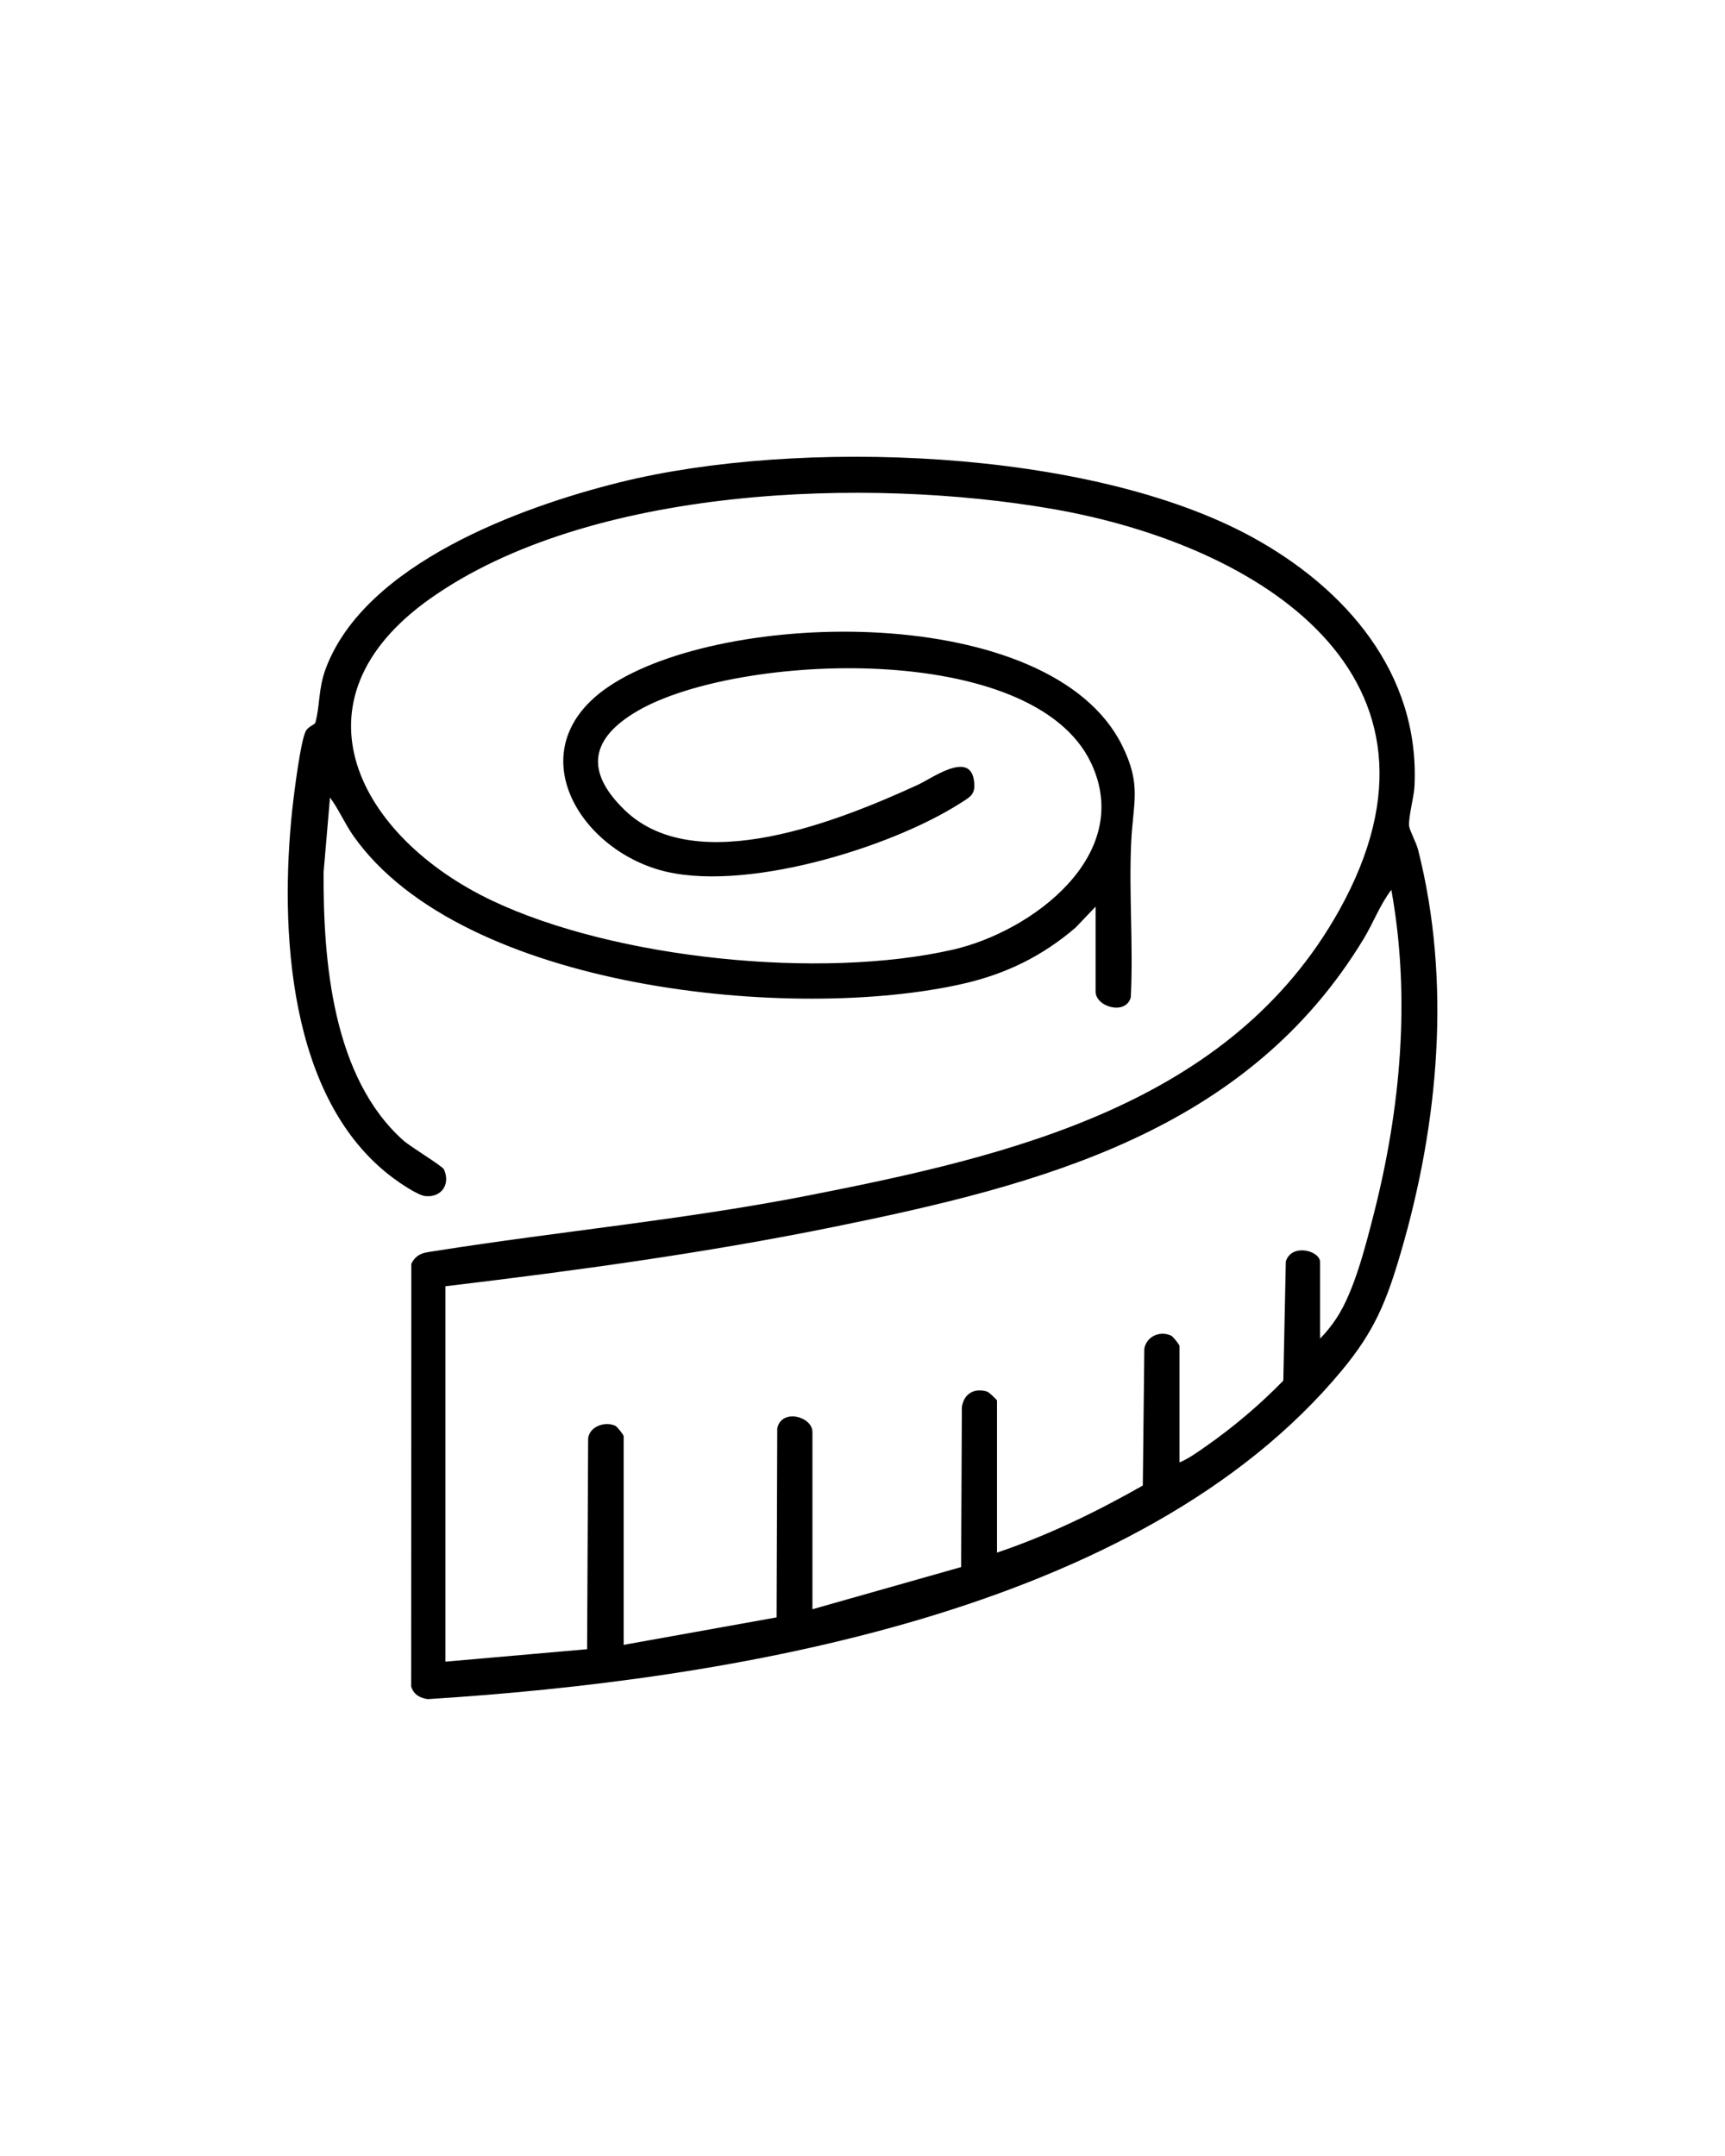
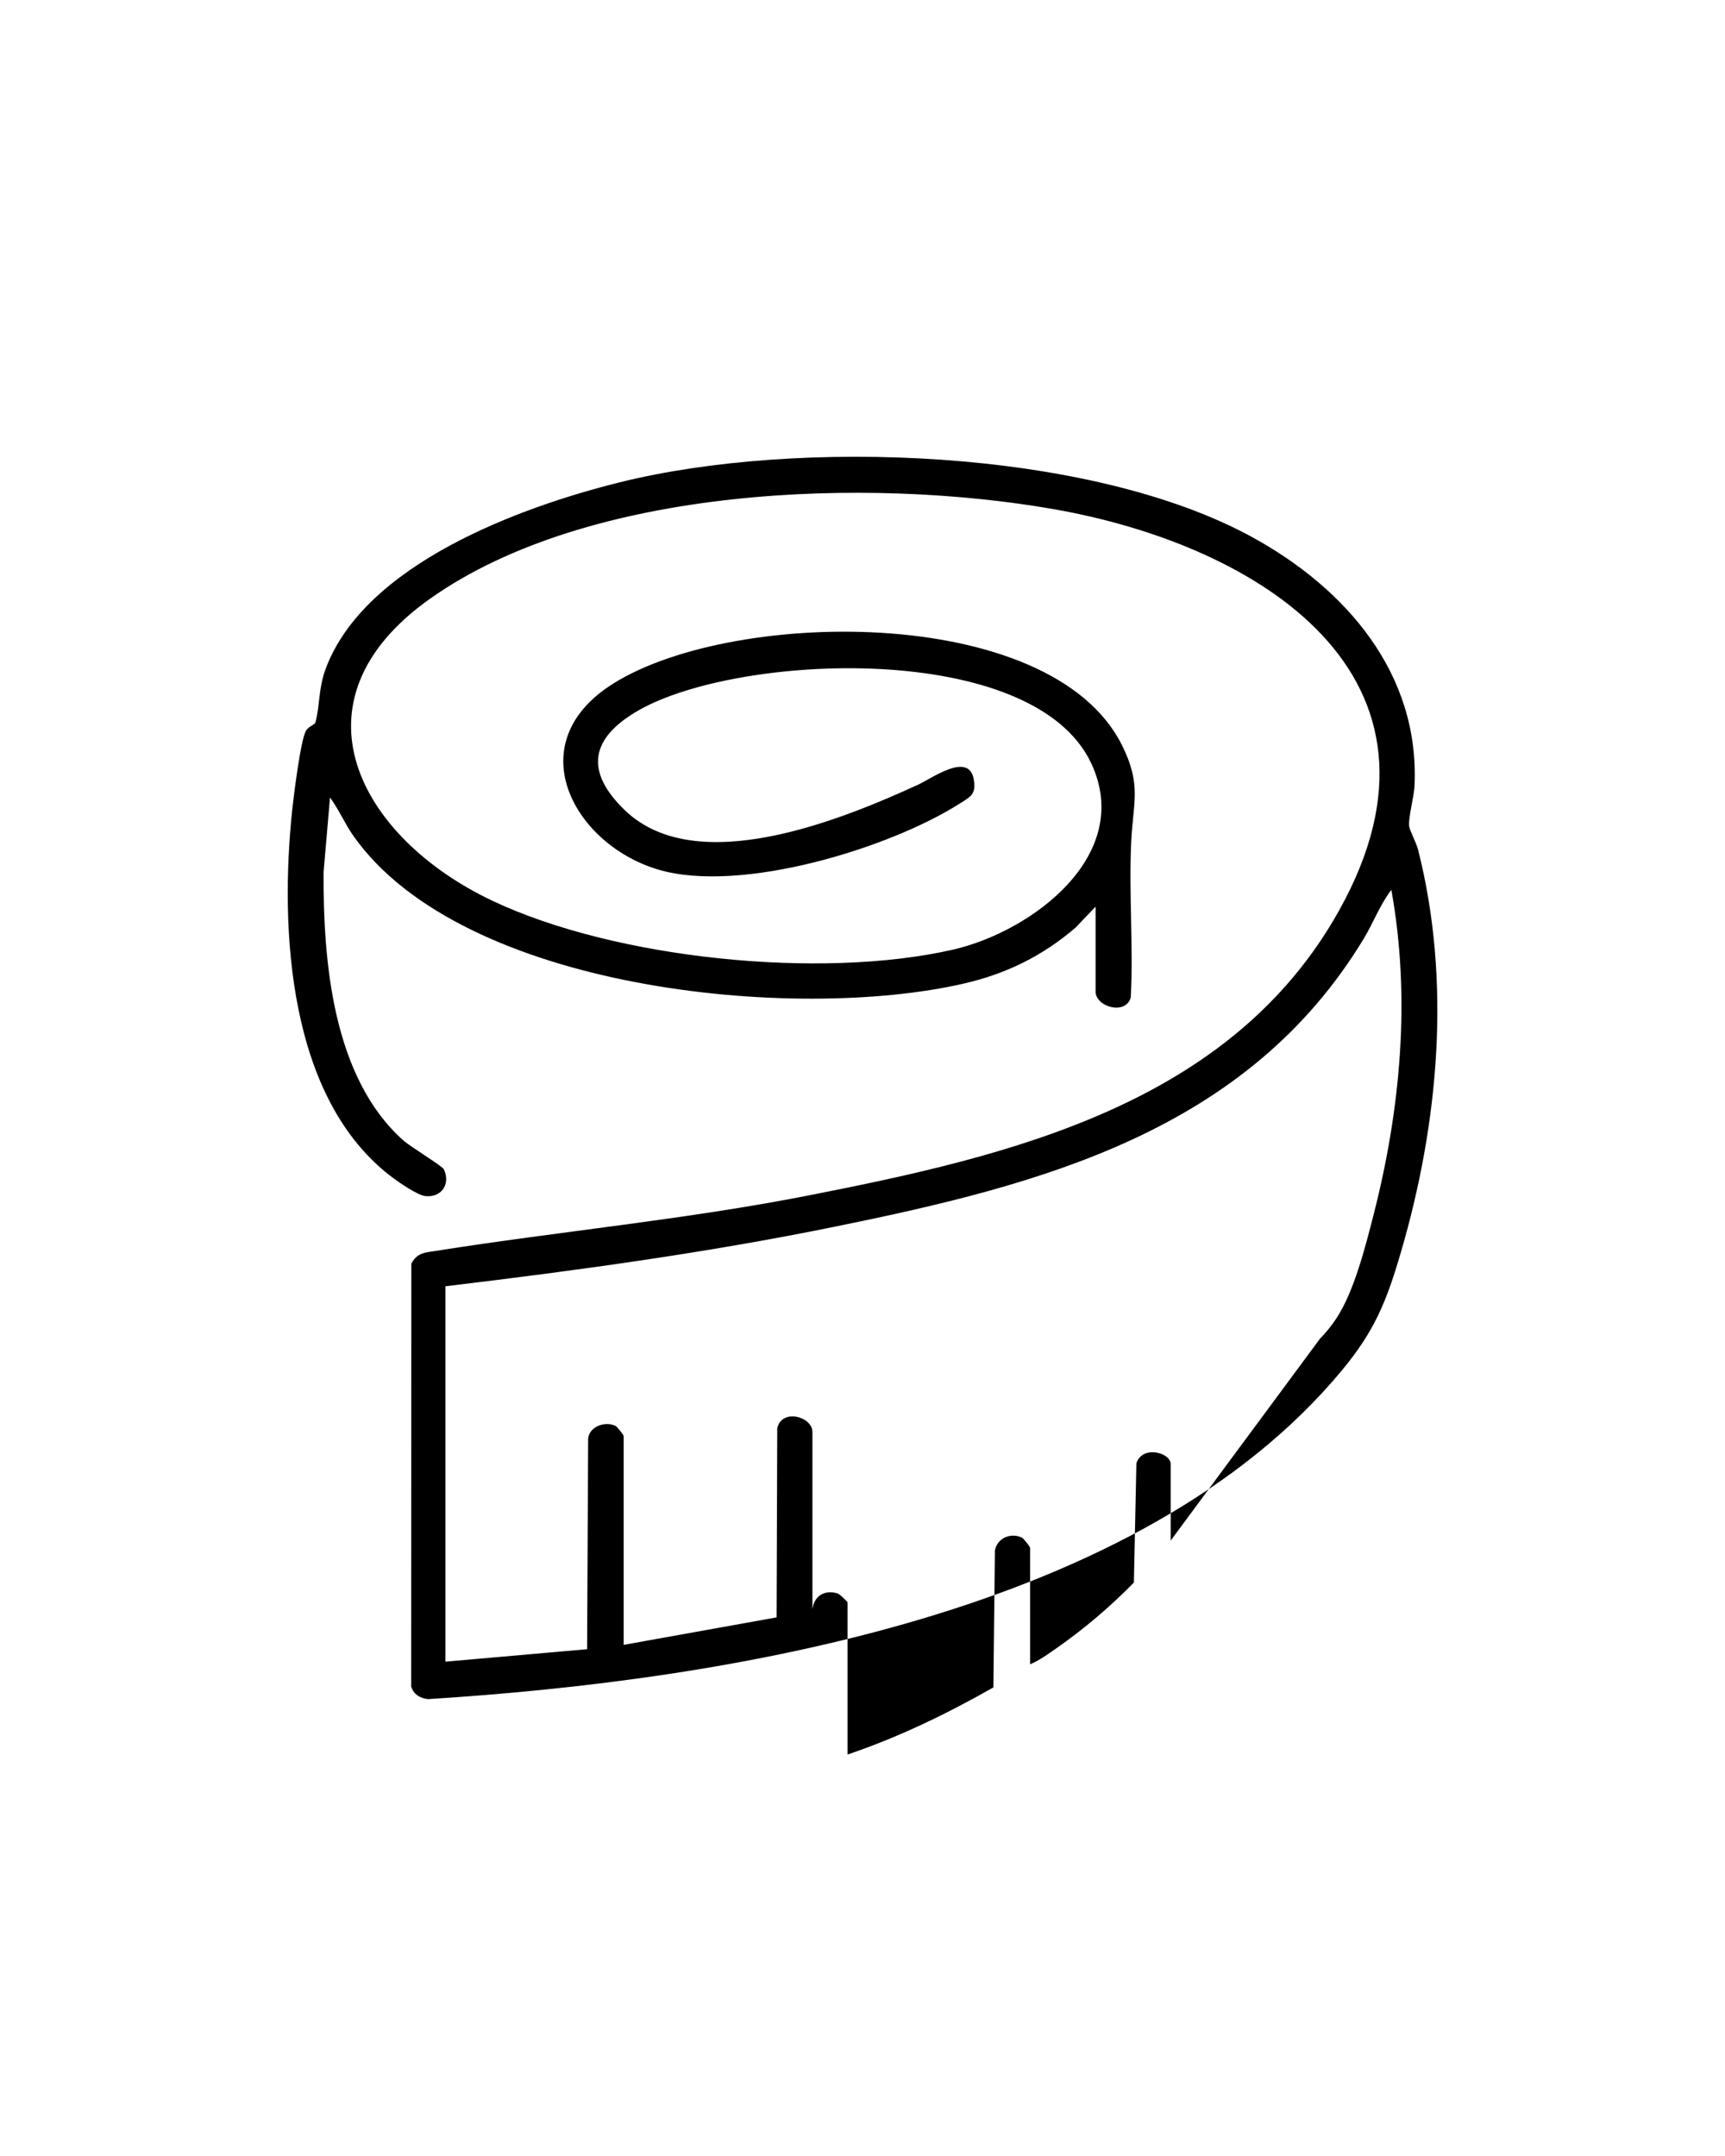
<svg xmlns="http://www.w3.org/2000/svg" id="Layer_1" viewBox="0 0 400 500">
-   <path d="M254.05,210.26l-4.63,4.85c-7.67,6.59-16.07,10.72-25.92,12.99-39.26,9.05-116.29,1.56-141.54-34.23-2.03-2.88-3.35-6.1-5.44-8.91l-1.48,17.25c-.13,20.63,2.08,47.66,18.5,62.28,1.64,1.46,9.02,5.92,9.38,6.67,1.59,3.39-.48,6.6-4.27,6.23-1.75-.17-5.9-3.01-7.49-4.2-24.45-18.17-26.33-57.81-23.38-85.55.35-3.25,1.93-16.1,3.19-18.21.59-.98,2.04-1.39,2.16-1.84,1.09-4,.66-7.87,2.41-12.55,9.08-24.26,45.01-37.43,68.19-43.19,41.13-10.22,108.85-7.98,146.64,12.72,21.64,11.85,38.88,31.56,37.63,57.74-.12,2.51-1.44,7.2-1.25,9.24.09.97,1.67,3.9,2.07,5.47,7.76,30.58,4.8,63.45-4,93.48-3.31,11.3-6.05,18.12-13.61,27.25-46.82,56.53-142.71,71.94-212.02,76.3-1.87-.27-3.29-1.09-3.85-2.95l.04-98.04c1.37-2.59,3.18-2.57,5.78-2.98,28.8-4.55,57.68-7.22,86.37-12.85,46.83-9.2,97.96-21.13,123.03-66.16,30.27-54.37-18.77-84.69-66.22-92.99-43.15-7.55-107.68-5.39-144.62,20.77-33.54,23.75-16.41,55.41,14.42,70.03,28.51,13.52,76.24,18.35,106.85,11.35,18.31-4.19,42.05-21.93,32.04-43.23-13.44-28.59-81.8-25.56-105.01-12.23-10.98,6.31-12.62,13.96-3.15,23.11,16.58,16.02,50.2,2.27,68.02-5.9,3.16-1.45,11.87-7.84,12.93-1.12.53,3.37-.75,3.89-3.23,5.47-16.46,10.48-50.73,20.87-69.7,15.41-19.38-5.58-32.44-28.48-11.83-42.46,26.81-18.17,102.47-19.72,119.09,13.5,4.66,9.32,2.57,13.33,2.15,22.62-.54,11.83.52,24.03-.09,35.9-1.16,4.23-8.16,2.22-8.16-1.35v-19.7ZM306.09,310.45c1.34-1.34,2.76-3.13,3.8-4.71,4.09-6.18,6.73-16.65,8.61-23.98,6.27-24.49,8.66-50.36,4.13-75.39-2.6,3.37-4.17,7.63-6.41,11.34-27.08,44.72-74.82,57.05-122.87,66.82-29.75,6.05-59.92,10.16-90.07,13.77v87.06l32.86-2.89.24-48.88c.33-2.84,3.93-4.01,6.29-2.94.44.2,1.95,2.12,1.95,2.42v48.39l35.46-6.37.15-43.86c1.05-4.69,8.16-2.7,8.16.87v41.1l34.48-9.78.17-37.04c.41-3.12,2.81-4.58,5.86-3.66.44.13,2.29,1.93,2.29,2.09v35.26c11.78-3.98,23.03-9.43,33.81-15.56l.35-31.75c.53-2.86,3.61-4.2,6.21-3.02.44.2,1.95,2.12,1.95,2.42v26.99c2.15-.89,4.28-2.45,6.19-3.78,6.35-4.44,12.48-9.64,17.88-15.19l.58-27.63c1.33-4.29,7.95-2.52,7.95.16v17.75Z" />
+   <path d="M254.05,210.26l-4.63,4.85c-7.67,6.59-16.07,10.72-25.92,12.99-39.26,9.05-116.29,1.56-141.54-34.23-2.03-2.88-3.35-6.1-5.44-8.91l-1.48,17.25c-.13,20.63,2.08,47.66,18.5,62.28,1.64,1.46,9.02,5.92,9.38,6.67,1.59,3.39-.48,6.6-4.27,6.23-1.75-.17-5.9-3.01-7.49-4.2-24.45-18.17-26.33-57.81-23.38-85.55.35-3.25,1.93-16.1,3.19-18.21.59-.98,2.04-1.39,2.16-1.84,1.09-4,.66-7.87,2.41-12.55,9.08-24.26,45.01-37.43,68.19-43.19,41.13-10.22,108.85-7.98,146.64,12.72,21.64,11.85,38.88,31.56,37.63,57.74-.12,2.51-1.44,7.2-1.25,9.24.09.97,1.67,3.9,2.07,5.47,7.76,30.58,4.8,63.45-4,93.48-3.31,11.3-6.05,18.12-13.61,27.25-46.82,56.53-142.71,71.94-212.02,76.3-1.87-.27-3.29-1.09-3.85-2.95l.04-98.04c1.37-2.59,3.18-2.57,5.78-2.98,28.8-4.55,57.68-7.22,86.37-12.85,46.83-9.2,97.96-21.13,123.03-66.16,30.27-54.37-18.77-84.69-66.22-92.99-43.15-7.55-107.68-5.39-144.62,20.77-33.54,23.75-16.41,55.41,14.42,70.03,28.51,13.52,76.24,18.35,106.85,11.35,18.31-4.19,42.05-21.93,32.04-43.23-13.44-28.59-81.8-25.56-105.01-12.23-10.98,6.31-12.62,13.96-3.15,23.11,16.58,16.02,50.2,2.27,68.02-5.9,3.16-1.45,11.87-7.84,12.93-1.12.53,3.37-.75,3.89-3.23,5.47-16.46,10.48-50.73,20.87-69.7,15.41-19.38-5.58-32.44-28.48-11.83-42.46,26.81-18.17,102.47-19.72,119.09,13.5,4.66,9.32,2.57,13.33,2.15,22.62-.54,11.83.52,24.03-.09,35.9-1.16,4.23-8.16,2.22-8.16-1.35v-19.7ZM306.09,310.45c1.34-1.34,2.76-3.13,3.8-4.71,4.09-6.18,6.73-16.65,8.61-23.98,6.27-24.49,8.66-50.36,4.13-75.39-2.6,3.37-4.17,7.63-6.41,11.34-27.08,44.72-74.82,57.05-122.87,66.82-29.75,6.05-59.92,10.16-90.07,13.77v87.06l32.86-2.89.24-48.88c.33-2.84,3.93-4.01,6.29-2.94.44.2,1.95,2.12,1.95,2.42v48.39l35.46-6.37.15-43.86c1.05-4.69,8.16-2.7,8.16.87v41.1c.41-3.12,2.81-4.58,5.86-3.66.44.13,2.29,1.93,2.29,2.09v35.26c11.78-3.98,23.03-9.43,33.81-15.56l.35-31.75c.53-2.86,3.61-4.2,6.21-3.02.44.2,1.95,2.12,1.95,2.42v26.99c2.15-.89,4.28-2.45,6.19-3.78,6.35-4.44,12.48-9.64,17.88-15.19l.58-27.63c1.33-4.29,7.95-2.52,7.95.16v17.75Z" />
</svg>